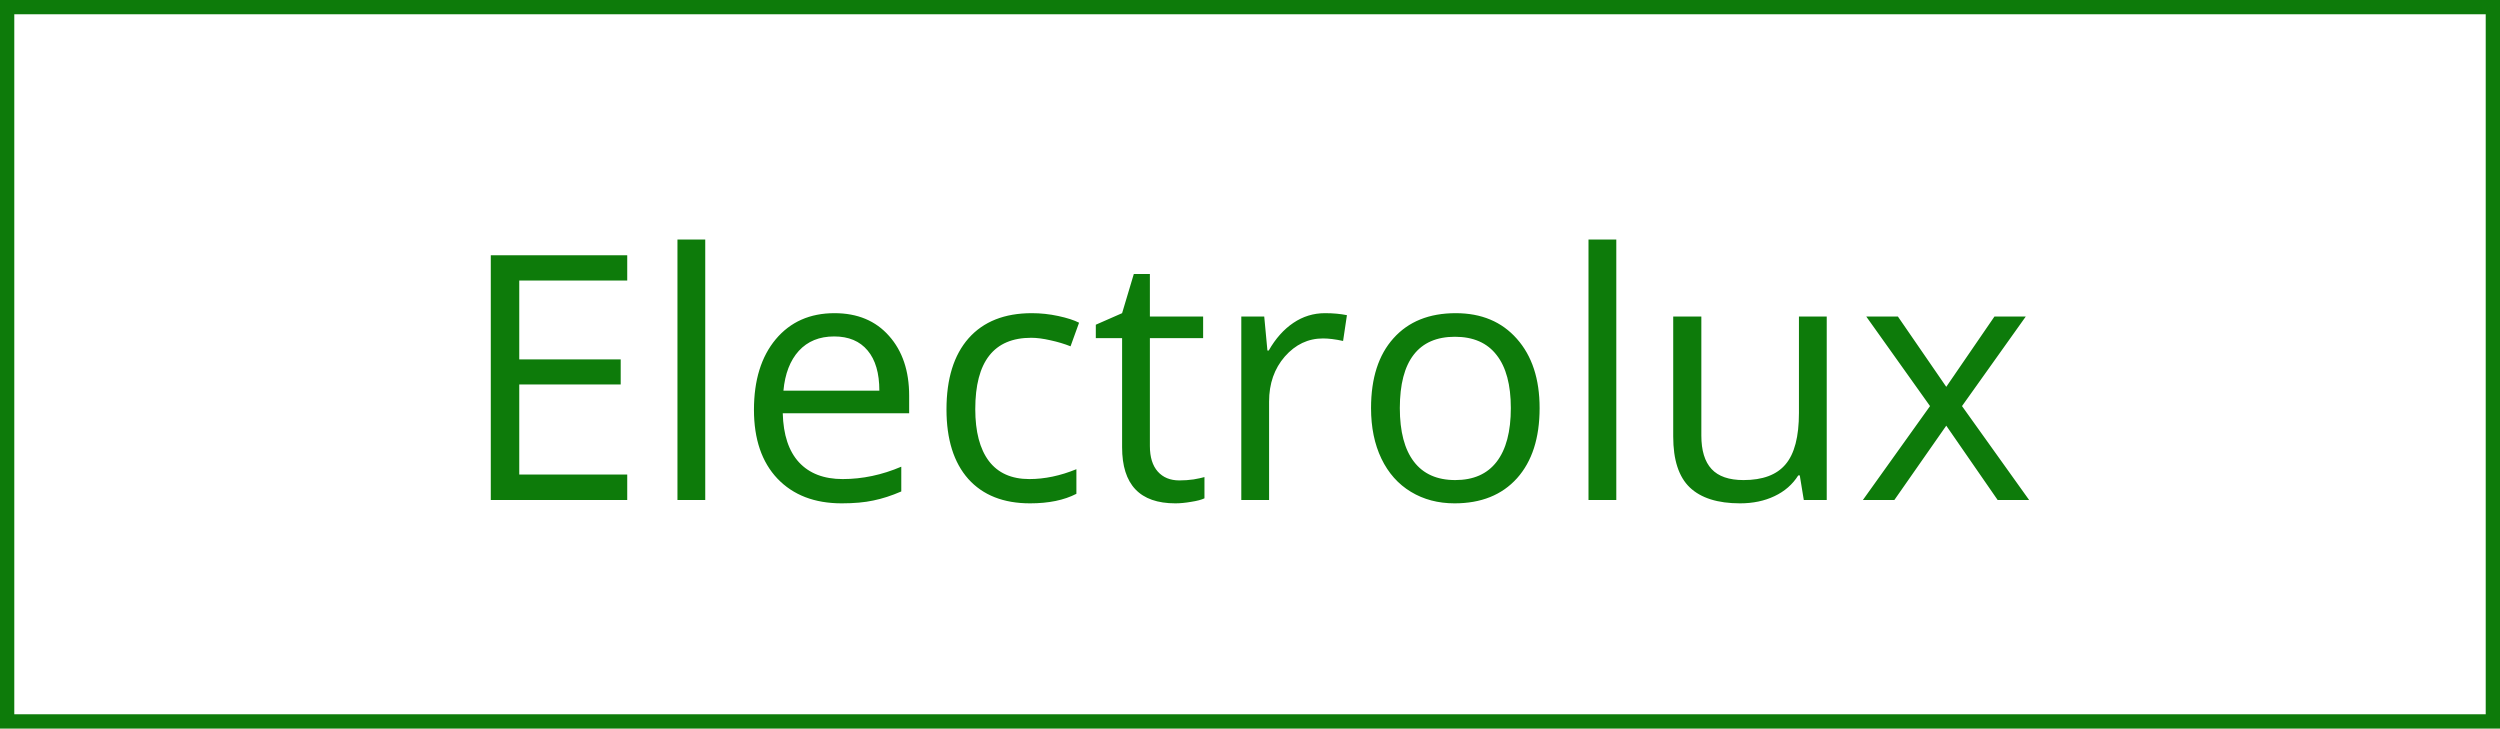
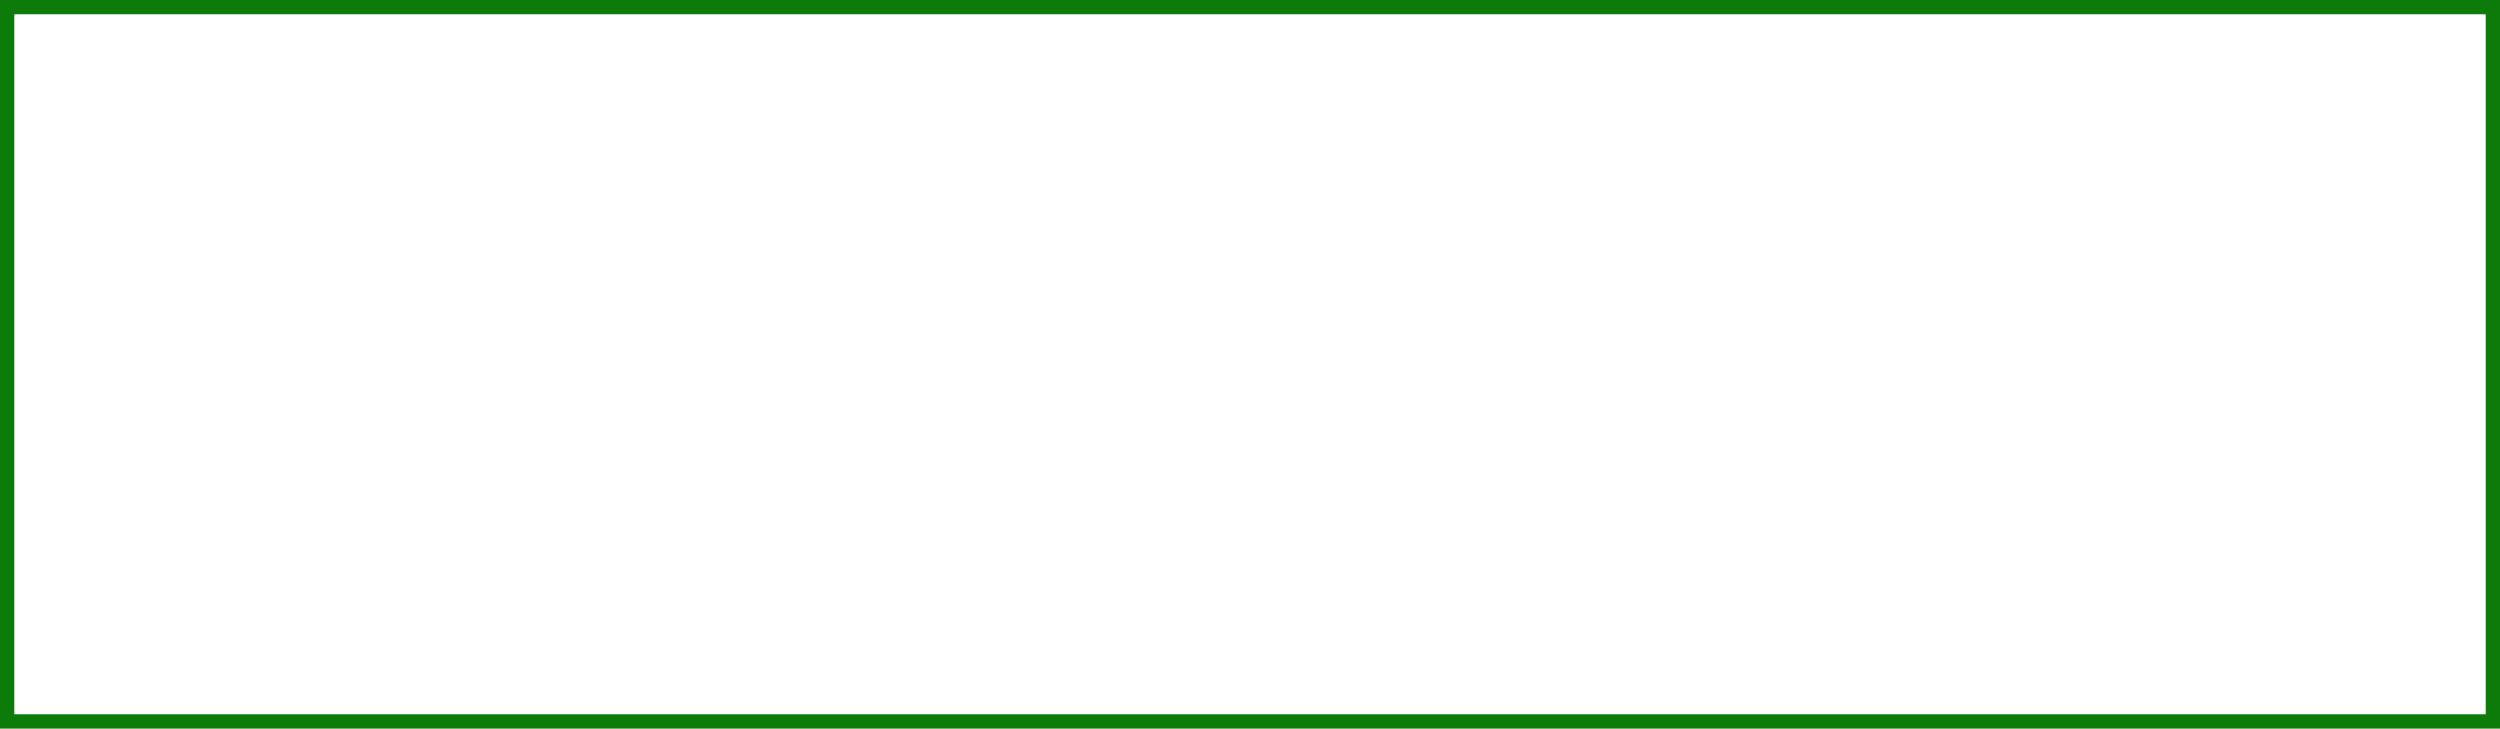
<svg xmlns="http://www.w3.org/2000/svg" width="175" height="51" viewBox="0 0 175 51" fill="none">
-   <path d="M43.906 35H34.355V17.867H43.906V19.637H36.348V25.156H43.449V26.914H36.348V33.219H43.906V35ZM49.367 35H47.422V16.766H49.367V35ZM58.918 35.234C57.02 35.234 55.52 34.656 54.418 33.5C53.324 32.344 52.777 30.738 52.777 28.684C52.777 26.613 53.285 24.969 54.301 23.75C55.324 22.531 56.695 21.922 58.414 21.922C60.023 21.922 61.297 22.453 62.234 23.516C63.172 24.57 63.641 25.965 63.641 27.699V28.93H54.793C54.832 30.438 55.211 31.582 55.93 32.363C56.656 33.145 57.676 33.535 58.988 33.535C60.371 33.535 61.738 33.246 63.09 32.668V34.402C62.402 34.699 61.75 34.91 61.133 35.035C60.523 35.168 59.785 35.234 58.918 35.234ZM58.391 23.551C57.359 23.551 56.535 23.887 55.918 24.559C55.309 25.23 54.949 26.16 54.84 27.348H61.555C61.555 26.121 61.281 25.184 60.734 24.535C60.188 23.879 59.406 23.551 58.391 23.551ZM72.102 35.234C70.242 35.234 68.801 34.664 67.777 33.523C66.762 32.375 66.254 30.754 66.254 28.66C66.254 26.512 66.769 24.852 67.801 23.68C68.84 22.508 70.316 21.922 72.231 21.922C72.848 21.922 73.465 21.988 74.082 22.121C74.699 22.254 75.184 22.41 75.535 22.59L74.938 24.242C74.508 24.07 74.039 23.93 73.531 23.82C73.023 23.703 72.574 23.645 72.184 23.645C69.574 23.645 68.269 25.309 68.269 28.637C68.269 30.215 68.586 31.426 69.219 32.27C69.859 33.113 70.805 33.535 72.055 33.535C73.125 33.535 74.223 33.305 75.348 32.844V34.566C74.488 35.012 73.406 35.234 72.102 35.234ZM82.555 33.629C82.898 33.629 83.231 33.605 83.551 33.559C83.871 33.504 84.125 33.449 84.312 33.395V34.883C84.102 34.984 83.789 35.066 83.375 35.129C82.969 35.199 82.602 35.234 82.273 35.234C79.789 35.234 78.547 33.926 78.547 31.309V23.668H76.707V22.73L78.547 21.922L79.367 19.18H80.492V22.156H84.219V23.668H80.492V31.227C80.492 32 80.676 32.594 81.043 33.008C81.41 33.422 81.914 33.629 82.555 33.629ZM92.75 21.922C93.32 21.922 93.832 21.969 94.285 22.062L94.016 23.867C93.484 23.75 93.016 23.691 92.609 23.691C91.57 23.691 90.68 24.113 89.938 24.957C89.203 25.801 88.836 26.852 88.836 28.109V35H86.891V22.156H88.496L88.719 24.535H88.812C89.289 23.699 89.863 23.055 90.535 22.602C91.207 22.148 91.945 21.922 92.75 21.922ZM107.773 28.566C107.773 30.66 107.246 32.297 106.191 33.477C105.137 34.648 103.68 35.234 101.82 35.234C100.672 35.234 99.652 34.965 98.762 34.426C97.871 33.887 97.184 33.113 96.699 32.105C96.215 31.098 95.973 29.918 95.973 28.566C95.973 26.473 96.496 24.844 97.543 23.68C98.59 22.508 100.043 21.922 101.902 21.922C103.699 21.922 105.125 22.52 106.18 23.715C107.242 24.91 107.773 26.527 107.773 28.566ZM97.988 28.566C97.988 30.207 98.316 31.457 98.973 32.316C99.629 33.176 100.594 33.605 101.867 33.605C103.141 33.605 104.105 33.18 104.762 32.328C105.426 31.469 105.758 30.215 105.758 28.566C105.758 26.934 105.426 25.695 104.762 24.852C104.105 24 103.133 23.574 101.844 23.574C100.57 23.574 99.609 23.992 98.961 24.828C98.312 25.664 97.988 26.91 97.988 28.566ZM113.141 35H111.195V16.766H113.141V35ZM119.094 22.156V30.488C119.094 31.535 119.332 32.316 119.809 32.832C120.285 33.348 121.031 33.605 122.047 33.605C123.391 33.605 124.371 33.238 124.988 32.504C125.613 31.77 125.926 30.57 125.926 28.906V22.156H127.871V35H126.266L125.984 33.277H125.879C125.48 33.91 124.926 34.395 124.215 34.73C123.512 35.066 122.707 35.234 121.801 35.234C120.238 35.234 119.066 34.863 118.285 34.121C117.512 33.379 117.125 32.191 117.125 30.559V22.156H119.094ZM135.102 28.426L130.637 22.156H132.852L136.238 27.078L139.613 22.156H141.805L137.34 28.426L142.039 35H139.836L136.238 29.797L132.605 35H130.402L135.102 28.426Z" fill="#0D7B0A" />
  <rect x="0.5" y="0.5" width="174" height="50" stroke="#0D7B0A" />
</svg>